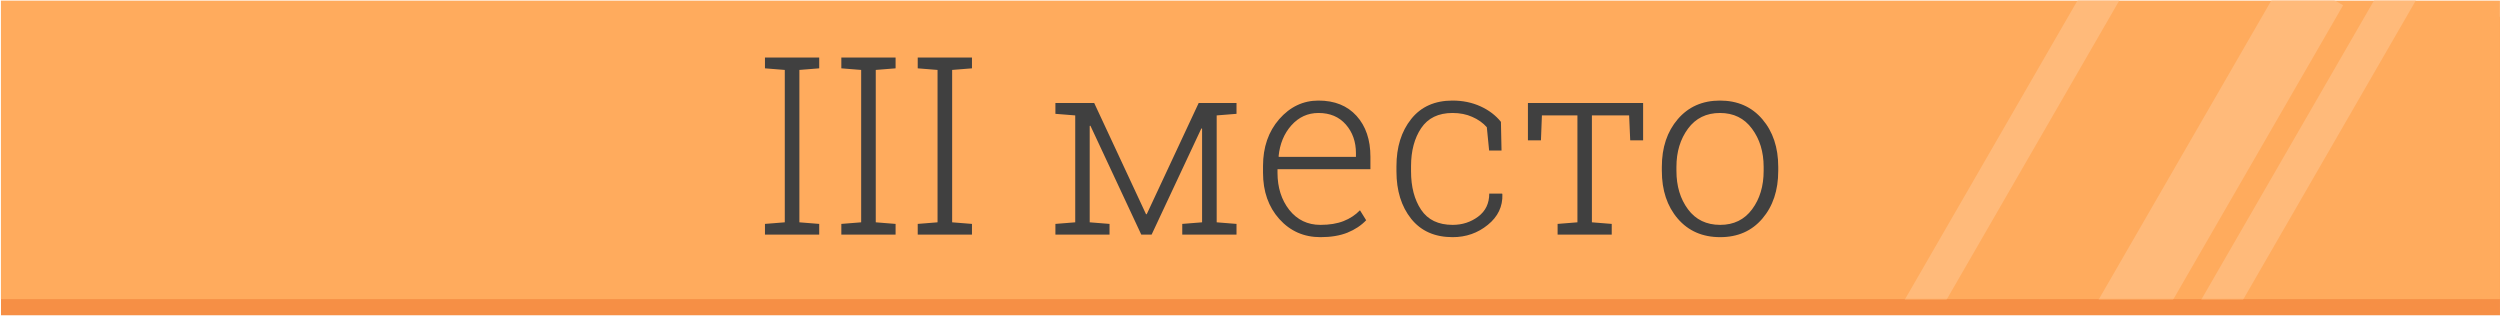
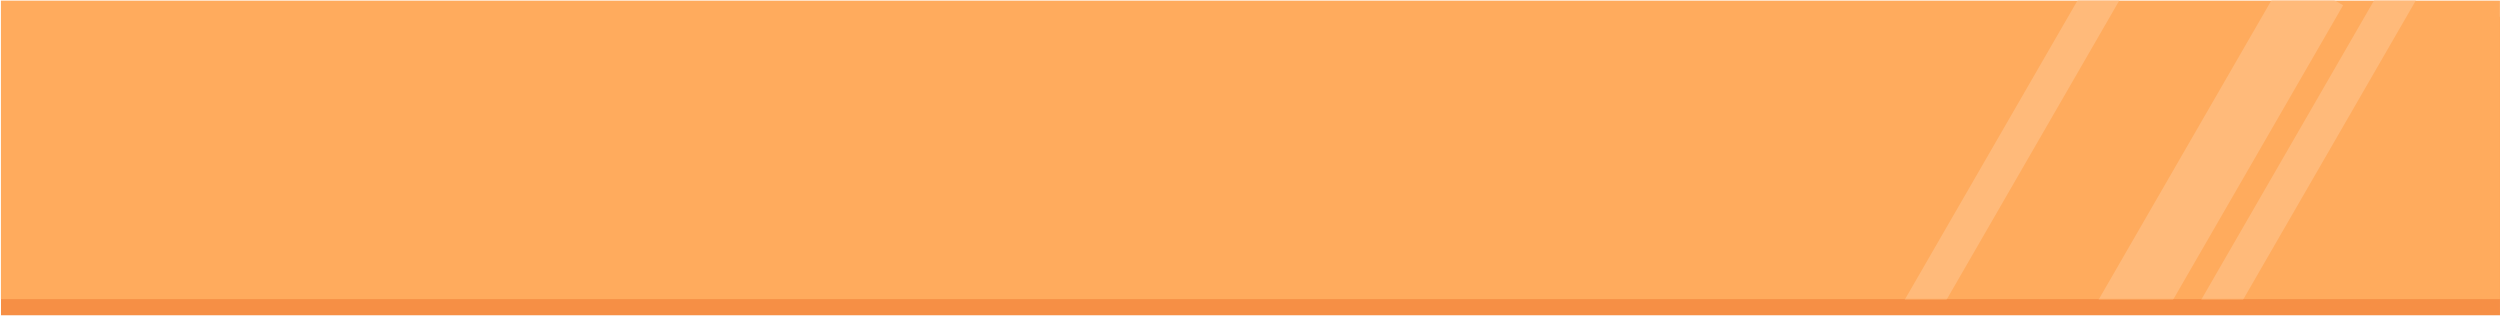
<svg xmlns="http://www.w3.org/2000/svg" width="2479" height="313" viewBox="0 0 2479 313" fill="none">
  <rect x="0.986" y="16.633" width="2478" height="296" fill="#F68F45" />
  <rect x="0.926" y="0.633" width="2478" height="296" fill="#FFAB5D" />
  <mask id="mask0_3201:35760" style="mask-type:alpha" maskUnits="userSpaceOnUse" x="0" y="0" width="2479" height="297">
    <rect x="0.986" y="0.633" width="2478" height="296" fill="#FFCA5D" />
    <path d="M172.17 67.765V57.031H225.96V67.765L206.302 69.333V220.452L225.96 222.02V232.633H172.17V222.02L191.829 220.452V69.333L172.17 67.765ZM398.547 212.371H399.271L450.769 102.138H468.619H488.277V112.872L468.619 114.439V220.452L488.277 222.02V232.633H434.487V222.02L454.146 220.452V127.585L453.422 127.344L404.095 232.633H393.843L343.43 124.691L342.707 124.812V220.452L362.365 222.02V232.633H308.696V222.02L328.354 220.452V114.439L308.696 112.872V102.138H328.354H347.169L398.547 212.371ZM571.495 235.166C555.093 235.166 541.505 229.175 530.73 217.195C519.956 205.135 514.569 189.818 514.569 171.245V164.611C514.569 145.958 519.916 130.48 530.61 118.178C541.384 105.876 554.369 99.726 569.565 99.726C585.566 99.726 598.149 104.791 607.315 114.922C616.481 125.053 621.064 138.561 621.064 155.445V167.747H528.921V171.245C528.921 185.878 532.821 198.18 540.62 208.15C548.5 218.04 558.791 222.984 571.495 222.984C580.42 222.984 588.058 221.738 594.41 219.246C600.762 216.753 606.189 213.175 610.692 208.512L616.843 218.401C611.938 223.547 605.747 227.648 598.27 230.703C590.792 233.678 581.867 235.166 571.495 235.166ZM569.565 112.027C558.952 112.027 549.987 116.128 542.67 124.329C535.434 132.45 531.213 142.661 530.007 154.963L530.248 155.566H606.712V151.948C606.712 140.611 603.375 131.123 596.702 123.485C590.028 115.847 580.983 112.027 569.565 112.027ZM702.593 222.984C712.161 222.984 720.604 220.251 727.92 214.783C735.237 209.316 738.896 201.718 738.896 191.989H751.68L751.921 192.712C752.323 204.773 747.499 214.864 737.448 222.984C727.478 231.105 715.86 235.166 702.593 235.166C684.904 235.166 671.196 229.095 661.467 216.954C651.738 204.733 646.874 189.054 646.874 169.918V164.853C646.874 145.877 651.738 130.279 661.467 118.058C671.196 105.836 684.864 99.726 702.473 99.726C712.523 99.726 721.729 101.615 730.091 105.394C738.453 109.173 745.247 114.319 750.474 120.832L751.077 149.294H738.775L736.483 126.138C732.624 121.796 727.8 118.379 722.011 115.887C716.302 113.314 709.789 112.027 702.473 112.027C688.482 112.027 678.11 117.053 671.356 127.103C664.683 137.073 661.346 149.656 661.346 164.853V169.918C661.346 185.355 664.683 198.059 671.356 208.029C678.03 217.999 688.442 222.984 702.593 222.984ZM891.461 102.138V139.164H878.677L877.592 114.439H840.687V220.452L860.345 222.02V232.633H806.676V222.02L826.334 220.452V114.439H791.118L790.153 139.164H777.248V102.138H891.461ZM910.035 165.456C910.035 146.239 915.301 130.48 925.834 118.178C936.367 105.876 950.317 99.726 967.684 99.726C985.132 99.726 999.122 105.876 1009.65 118.178C1020.19 130.48 1025.45 146.239 1025.45 165.456V169.436C1025.45 188.732 1020.19 204.532 1009.65 216.833C999.202 229.055 985.292 235.166 967.925 235.166C950.397 235.166 936.367 229.055 925.834 216.833C915.301 204.532 910.035 188.732 910.035 169.436V165.456ZM924.507 169.436C924.507 184.551 928.326 197.255 935.965 207.547C943.603 217.839 954.257 222.984 967.925 222.984C981.353 222.984 991.886 217.839 999.524 207.547C1007.16 197.255 1010.98 184.551 1010.98 169.436V165.456C1010.98 150.581 1007.12 137.958 999.403 127.585C991.765 117.213 981.192 112.027 967.684 112.027C954.176 112.027 943.603 117.213 935.965 127.585C928.326 137.958 924.507 150.581 924.507 165.456V169.436Z" fill="#404040" />
  </mask>
  <g mask="url(#mask0_3201:35760)">
    <rect x="2268.01" y="-26.793" width="64" height="446.206" transform="rotate(30 2268.01 -26.793)" fill="#FFBA7A" />
    <rect x="2369.82" y="-26.793" width="35.913" height="446.206" transform="rotate(30 2369.82 -26.793)" fill="#FFBA7A" />
    <rect x="2073.82" y="-23.367" width="35.913" height="446.206" transform="rotate(30 2073.82 -23.367)" fill="#FFBA7A" />
  </g>
-   <path d="M758.534 67.765V57.031H812.324V67.765L792.665 69.333V220.452L812.324 222.02V232.633H758.534V222.02L778.192 220.452V69.333L758.534 67.765ZM834.274 67.765V57.031H888.064V67.765L868.405 69.333V220.452L888.064 222.02V232.633H834.274V222.02L853.933 220.452V69.333L834.274 67.765ZM910.014 67.765V57.031H963.804V67.765L944.146 69.333V220.452L963.804 222.02V232.633H910.014V222.02L929.673 220.452V69.333L910.014 67.765ZM1136.39 212.371H1137.11L1188.61 102.138H1206.46H1226.12V112.872L1206.46 114.439V220.452L1226.12 222.02V232.633H1172.33V222.02L1191.99 220.452V127.585L1191.27 127.344L1141.94 232.633H1131.69L1081.27 124.691L1080.55 124.812V220.452L1100.21 222.02V232.633H1046.54V222.02L1066.2 220.452V114.439L1046.54 112.872V102.138H1066.2H1085.01L1136.39 212.371ZM1309.34 235.166C1292.94 235.166 1279.35 229.175 1268.57 217.195C1257.8 205.135 1252.41 189.818 1252.41 171.245V164.611C1252.41 145.958 1257.76 130.48 1268.45 118.178C1279.23 105.876 1292.21 99.726 1307.41 99.726C1323.41 99.726 1335.99 104.791 1345.16 114.922C1354.32 125.053 1358.91 138.561 1358.91 155.445V167.747H1266.77V171.245C1266.77 185.878 1270.66 198.18 1278.46 208.15C1286.34 218.04 1296.64 222.984 1309.34 222.984C1318.26 222.984 1325.9 221.738 1332.25 219.246C1338.61 216.753 1344.03 213.175 1348.54 208.512L1354.69 218.401C1349.78 223.547 1343.59 227.648 1336.11 230.703C1328.64 233.678 1319.71 235.166 1309.34 235.166ZM1307.41 112.027C1296.8 112.027 1287.83 116.128 1280.51 124.329C1273.28 132.45 1269.06 142.661 1267.85 154.963L1268.09 155.566H1344.56V151.948C1344.56 140.611 1341.22 131.123 1334.55 123.485C1327.87 115.847 1318.83 112.027 1307.41 112.027ZM1440.44 222.984C1450.01 222.984 1458.45 220.251 1465.76 214.783C1473.08 209.316 1476.74 201.718 1476.74 191.989H1489.52L1489.76 192.712C1490.17 204.773 1485.34 214.864 1475.29 222.984C1465.32 231.105 1453.7 235.166 1440.44 235.166C1422.75 235.166 1409.04 229.095 1399.31 216.954C1389.58 204.733 1384.72 189.054 1384.72 169.918V164.853C1384.72 145.877 1389.58 130.279 1399.31 118.058C1409.04 105.836 1422.71 99.726 1440.32 99.726C1450.37 99.726 1459.57 101.615 1467.94 105.394C1476.3 109.173 1483.09 114.319 1488.32 120.832L1488.92 149.294H1476.62L1474.33 126.138C1470.47 121.796 1465.64 118.379 1459.85 115.887C1454.15 113.314 1447.63 112.027 1440.32 112.027C1426.33 112.027 1415.95 117.053 1409.2 127.103C1402.53 137.073 1399.19 149.656 1399.19 164.853V169.918C1399.19 185.355 1402.53 198.059 1409.2 208.029C1415.87 217.999 1426.29 222.984 1440.44 222.984ZM1629.31 102.138V139.164H1616.52L1615.44 114.439H1578.53V220.452L1598.19 222.02V232.633H1544.52V222.02L1564.18 220.452V114.439H1528.96L1528 139.164H1515.09V102.138H1629.31ZM1647.88 165.456C1647.88 146.239 1653.14 130.48 1663.68 118.178C1674.21 105.876 1688.16 99.726 1705.53 99.726C1722.98 99.726 1736.97 105.876 1747.5 118.178C1758.03 130.48 1763.3 146.239 1763.3 165.456V169.436C1763.3 188.732 1758.03 204.532 1747.5 216.833C1737.05 229.055 1723.14 235.166 1705.77 235.166C1688.24 235.166 1674.21 229.055 1663.68 216.833C1653.14 204.532 1647.88 188.732 1647.88 169.436V165.456ZM1662.35 169.436C1662.35 184.551 1666.17 197.255 1673.81 207.547C1681.45 217.839 1692.1 222.984 1705.77 222.984C1719.2 222.984 1729.73 217.839 1737.37 207.547C1745.01 197.255 1748.83 184.551 1748.83 169.436V165.456C1748.83 150.581 1744.97 137.958 1737.25 127.585C1729.61 117.213 1719.04 112.027 1705.53 112.027C1692.02 112.027 1681.45 117.213 1673.81 127.585C1666.17 137.958 1662.35 150.581 1662.35 165.456V169.436Z" fill="#404040" />
</svg>